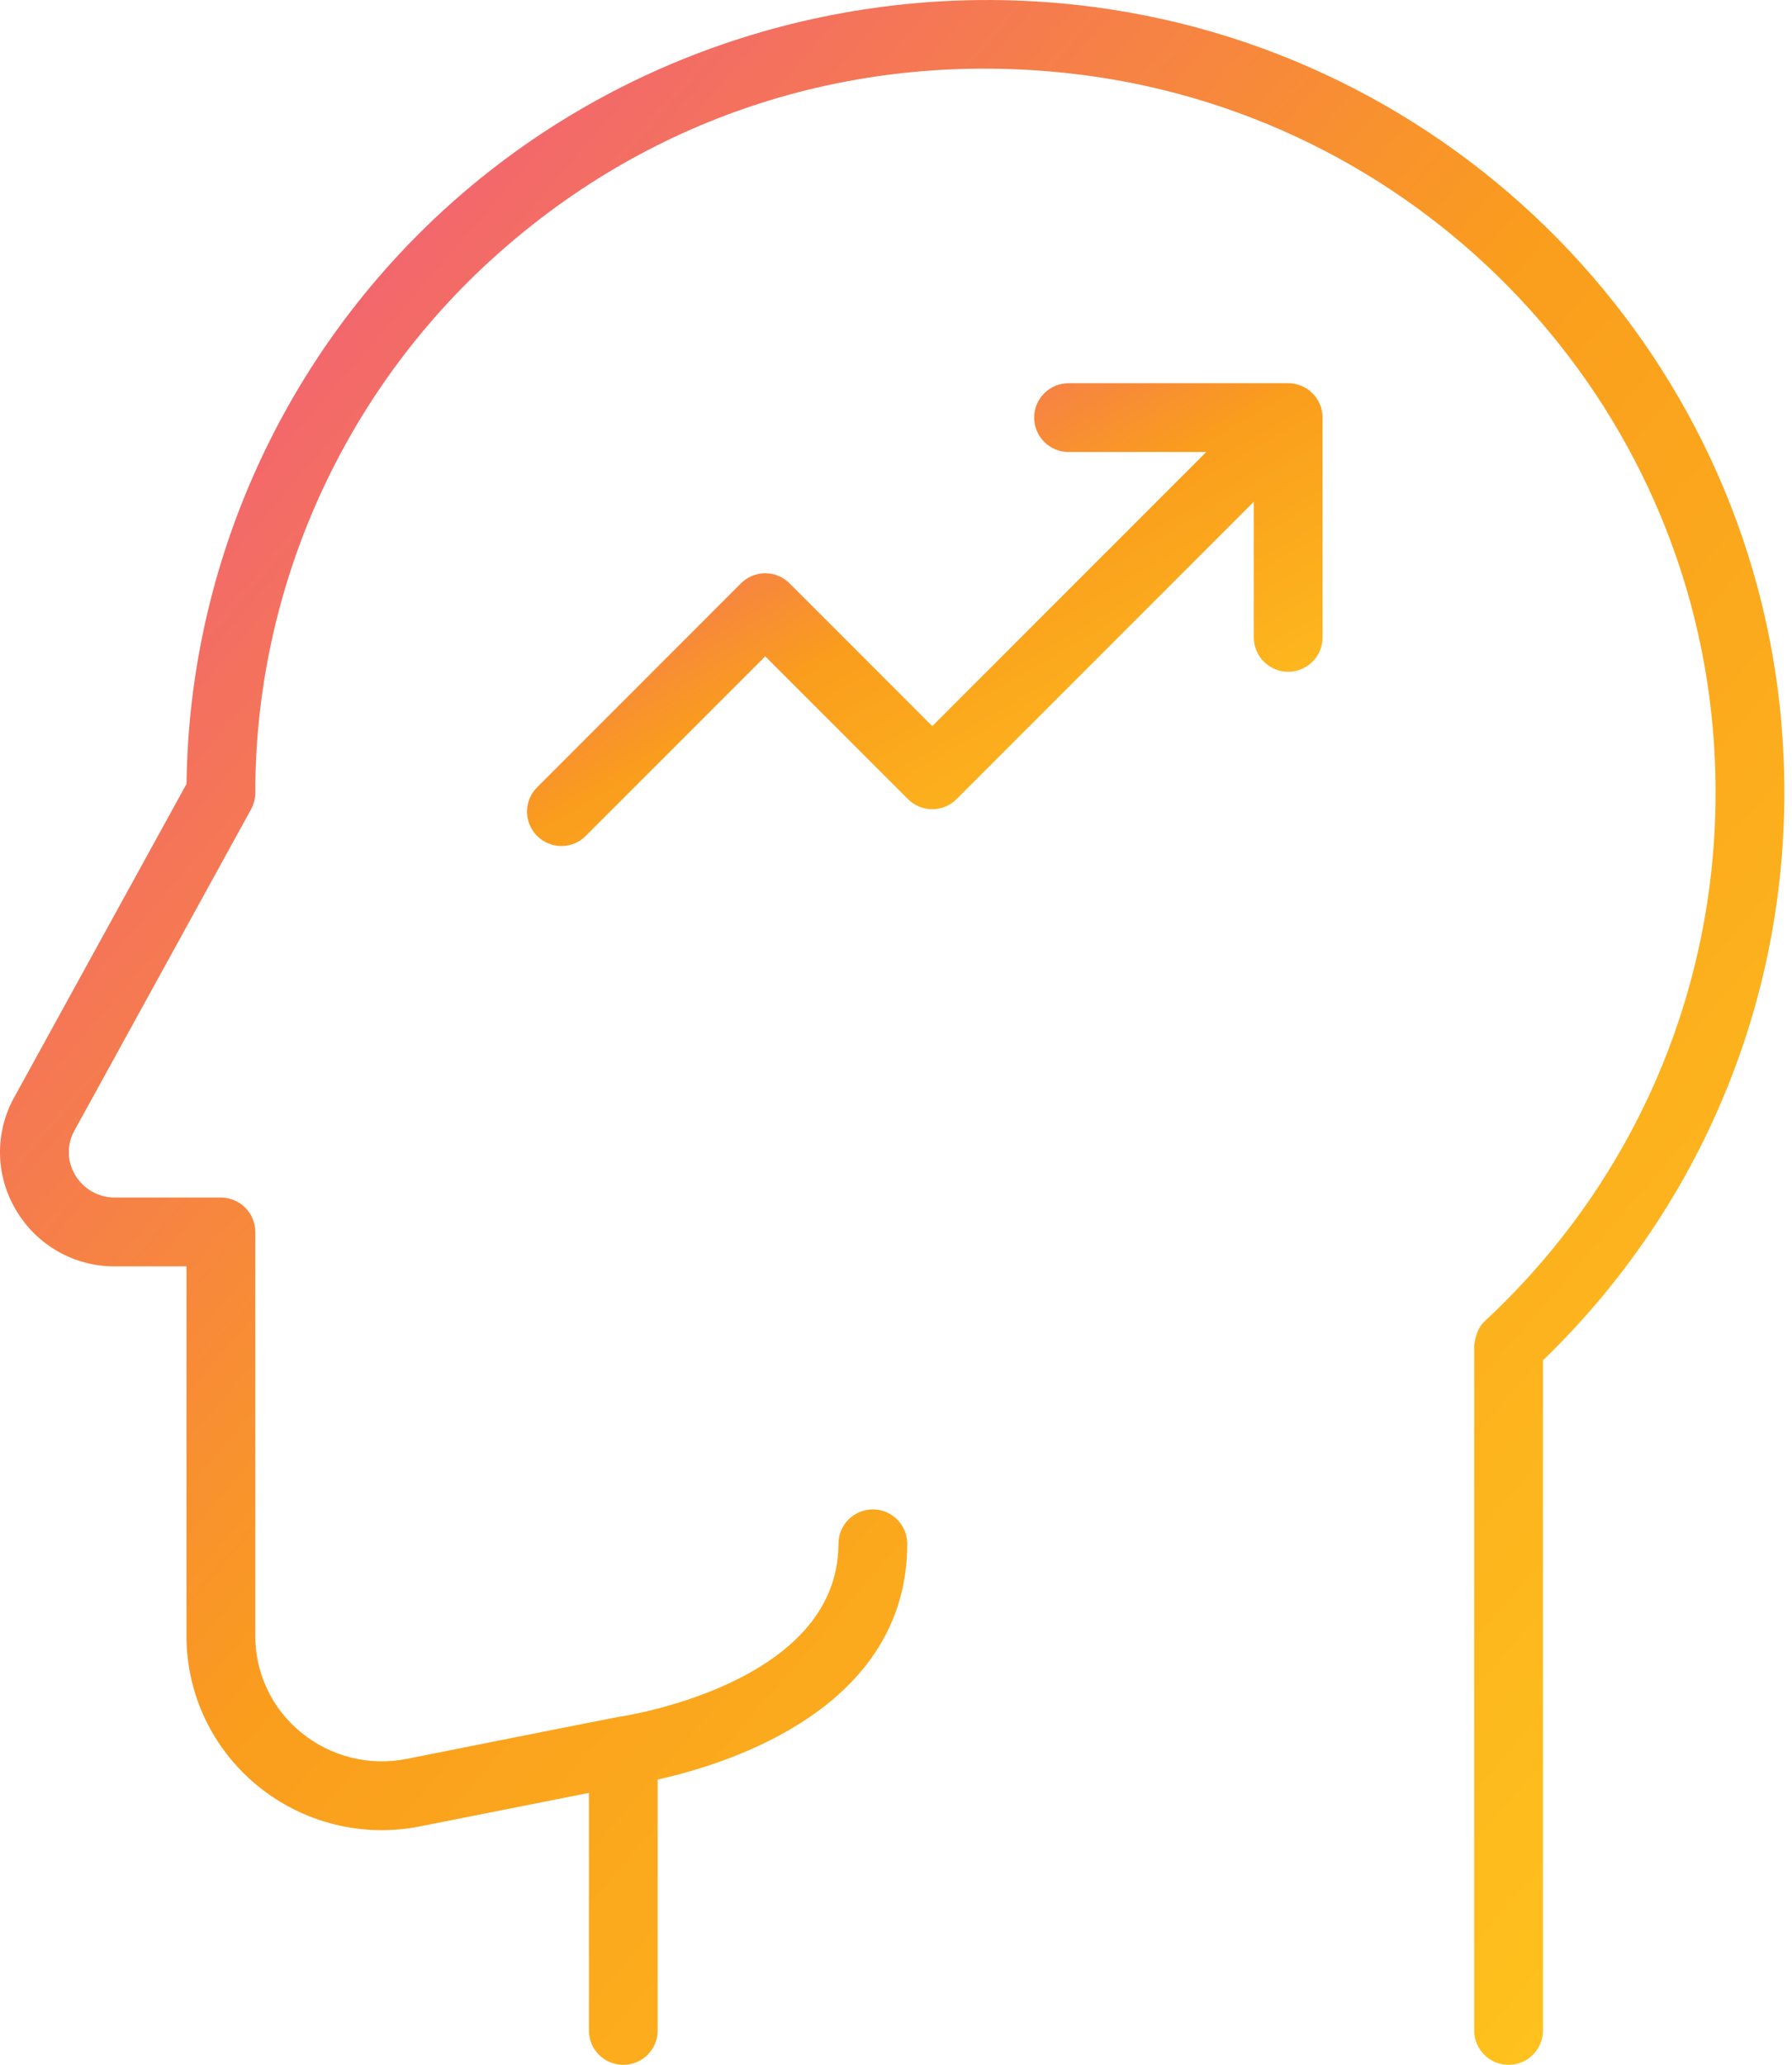
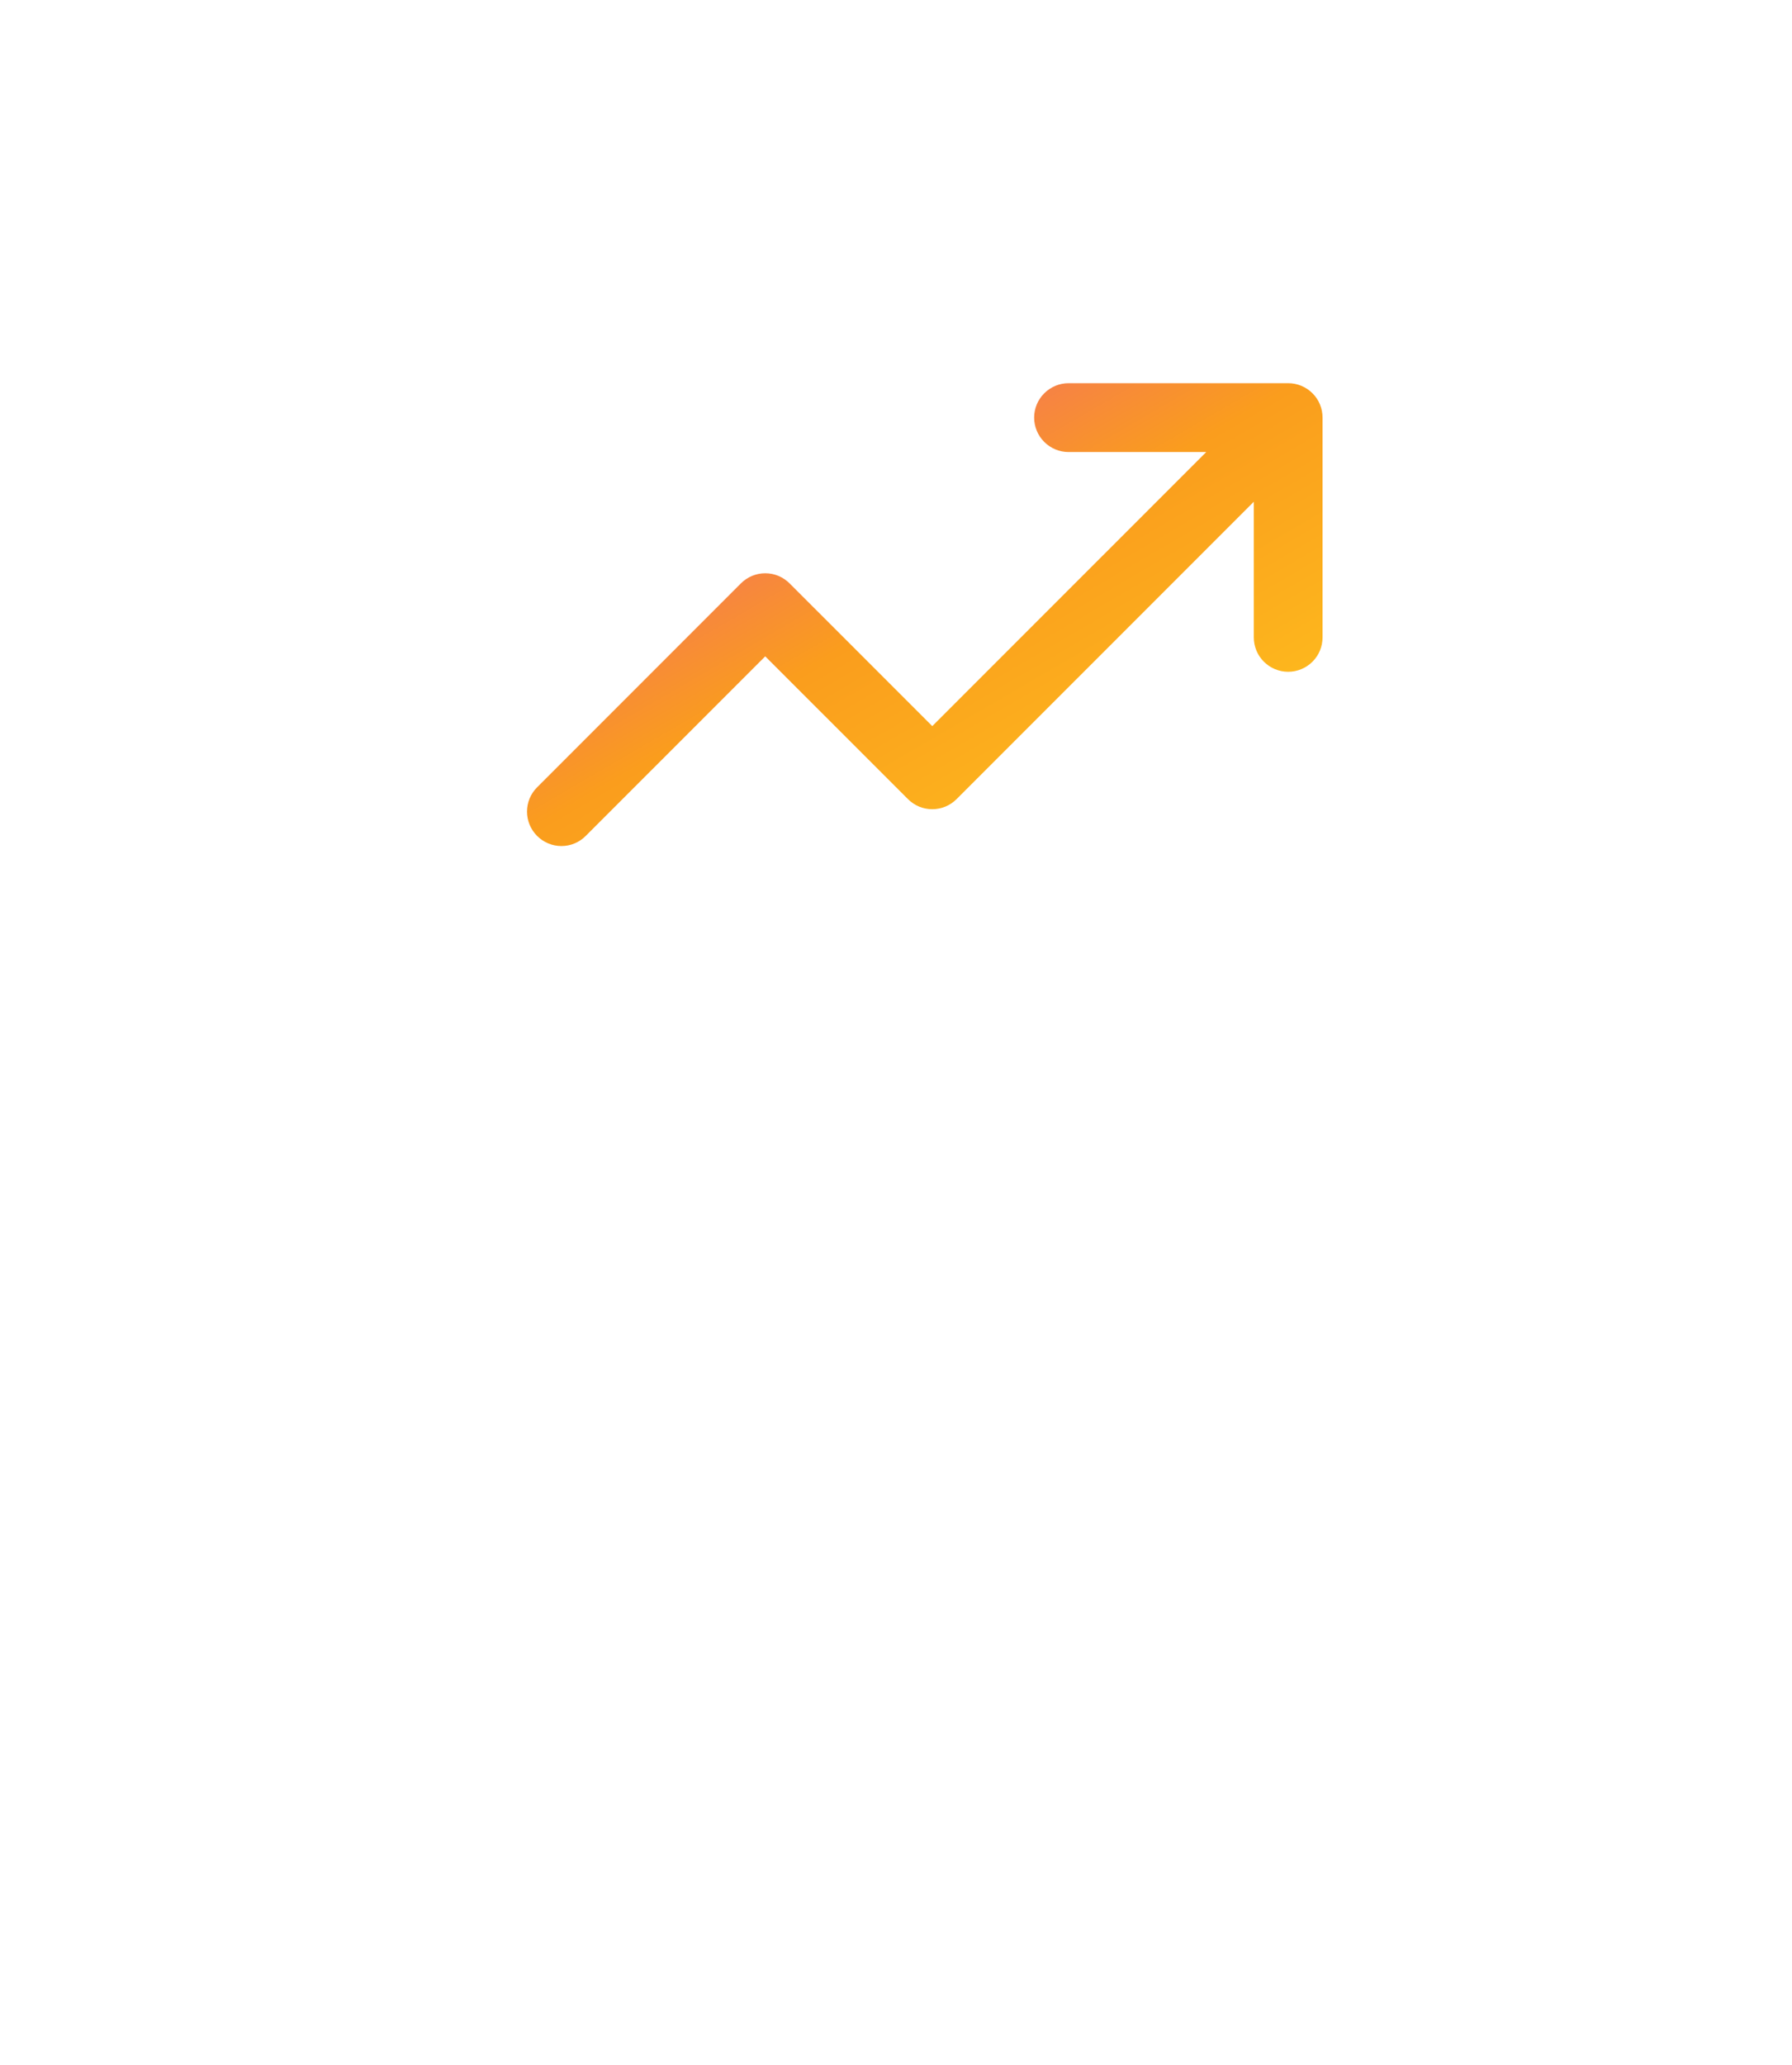
<svg xmlns="http://www.w3.org/2000/svg" fill="none" viewBox="0 0 33 38" height="38" width="33">
  <path fill="url(#paint0_linear_2034_1183)" d="M23.722 7.052H19.678C19.51 7.052 19.349 7.119 19.23 7.238C19.111 7.356 19.044 7.517 19.044 7.685C19.044 7.853 19.111 8.014 19.23 8.133C19.349 8.252 19.51 8.319 19.678 8.319H22.213L17.168 13.363L14.54 10.736C14.481 10.677 14.411 10.63 14.334 10.598C14.258 10.566 14.175 10.55 14.092 10.55C14.009 10.55 13.927 10.566 13.85 10.598C13.773 10.63 13.703 10.677 13.644 10.736L9.891 14.489C9.772 14.607 9.705 14.768 9.705 14.936C9.705 15.104 9.772 15.265 9.891 15.384C10.01 15.503 10.171 15.57 10.339 15.57C10.507 15.57 10.668 15.503 10.786 15.384L14.092 12.079L16.72 14.706C16.779 14.765 16.849 14.812 16.925 14.844C17.002 14.876 17.084 14.892 17.168 14.892C17.251 14.892 17.333 14.876 17.41 14.844C17.487 14.812 17.557 14.765 17.616 14.706L23.089 9.234V11.729C23.089 11.898 23.155 12.059 23.274 12.177C23.393 12.296 23.554 12.363 23.722 12.363C23.89 12.363 24.051 12.296 24.17 12.177C24.289 12.059 24.355 11.898 24.355 11.729V7.685C24.355 7.517 24.289 7.356 24.17 7.238C24.051 7.119 23.89 7.052 23.722 7.052Z" />
-   <path fill="url(#paint1_linear_2034_1183)" d="M32.805 13.303C32.208 6.406 26.748 0.849 19.822 0.09C15.608 -0.372 11.404 0.966 8.286 3.761C5.244 6.487 3.482 10.367 3.435 14.426L0.262 20.194C0.085 20.512 -0.005 20.872 0 21.235C0.006 21.599 0.107 21.956 0.294 22.268C0.48 22.586 0.747 22.849 1.067 23.031C1.387 23.213 1.75 23.308 2.118 23.305H3.434V30.108C3.434 31.177 3.91 32.18 4.739 32.861C5.152 33.2 5.635 33.443 6.153 33.573C6.671 33.703 7.212 33.716 7.736 33.611L10.845 32.995V37.367C10.845 37.535 10.911 37.696 11.03 37.815C11.149 37.933 11.31 38 11.478 38C11.646 38 11.807 37.933 11.926 37.815C12.045 37.696 12.111 37.535 12.111 37.367V32.749C13.443 32.455 16.707 31.427 16.707 28.411C16.707 28.243 16.64 28.082 16.521 27.963C16.402 27.845 16.241 27.778 16.073 27.778C15.905 27.778 15.744 27.845 15.625 27.963C15.507 28.082 15.44 28.243 15.44 28.411C15.44 31.011 11.433 31.59 11.393 31.596C11.35 31.6 7.535 32.361 7.49 32.369C7.149 32.437 6.798 32.429 6.461 32.344C6.124 32.26 5.811 32.102 5.543 31.881C5.279 31.667 5.067 31.396 4.922 31.09C4.776 30.783 4.701 30.448 4.701 30.108V22.672C4.701 22.504 4.634 22.343 4.515 22.224C4.397 22.105 4.235 22.039 4.067 22.039H2.118C1.97 22.04 1.824 22.002 1.695 21.929C1.567 21.856 1.459 21.751 1.384 21.623C1.31 21.5 1.269 21.36 1.267 21.215C1.264 21.072 1.301 20.93 1.372 20.804L4.622 14.896C4.674 14.802 4.701 14.697 4.701 14.59C4.701 10.831 6.315 7.227 9.131 4.704C12.023 2.111 15.768 0.92 19.683 1.349C26.01 2.042 30.997 7.116 31.542 13.412C31.898 17.525 30.37 21.495 27.351 24.306C27.215 24.424 27.169 24.596 27.147 24.767V37.367C27.147 37.535 27.214 37.696 27.333 37.815C27.451 37.933 27.613 38 27.781 38C27.949 38 28.11 37.933 28.229 37.815C28.347 37.696 28.414 37.535 28.414 37.367V25.035C31.585 21.97 33.186 17.712 32.804 13.303L32.805 13.303Z" />
  <defs>
    <linearGradient gradientUnits="userSpaceOnUse" y2="19.784" x2="17.108" y1="7.052" x1="9.705" id="paint0_linear_2034_1183">
      <stop stop-color="#EE4999" />
      <stop stop-color="#FA9D1D" offset="0.485" />
      <stop stop-color="#FFC71D" offset="1" />
    </linearGradient>
    <linearGradient gradientUnits="userSpaceOnUse" y2="32.516" x2="37.602" y1="0" x1="0" id="paint1_linear_2034_1183">
      <stop stop-color="#EE4999" />
      <stop stop-color="#FA9D1D" offset="0.485" />
      <stop stop-color="#FFC71D" offset="1" />
    </linearGradient>
  </defs>
</svg>